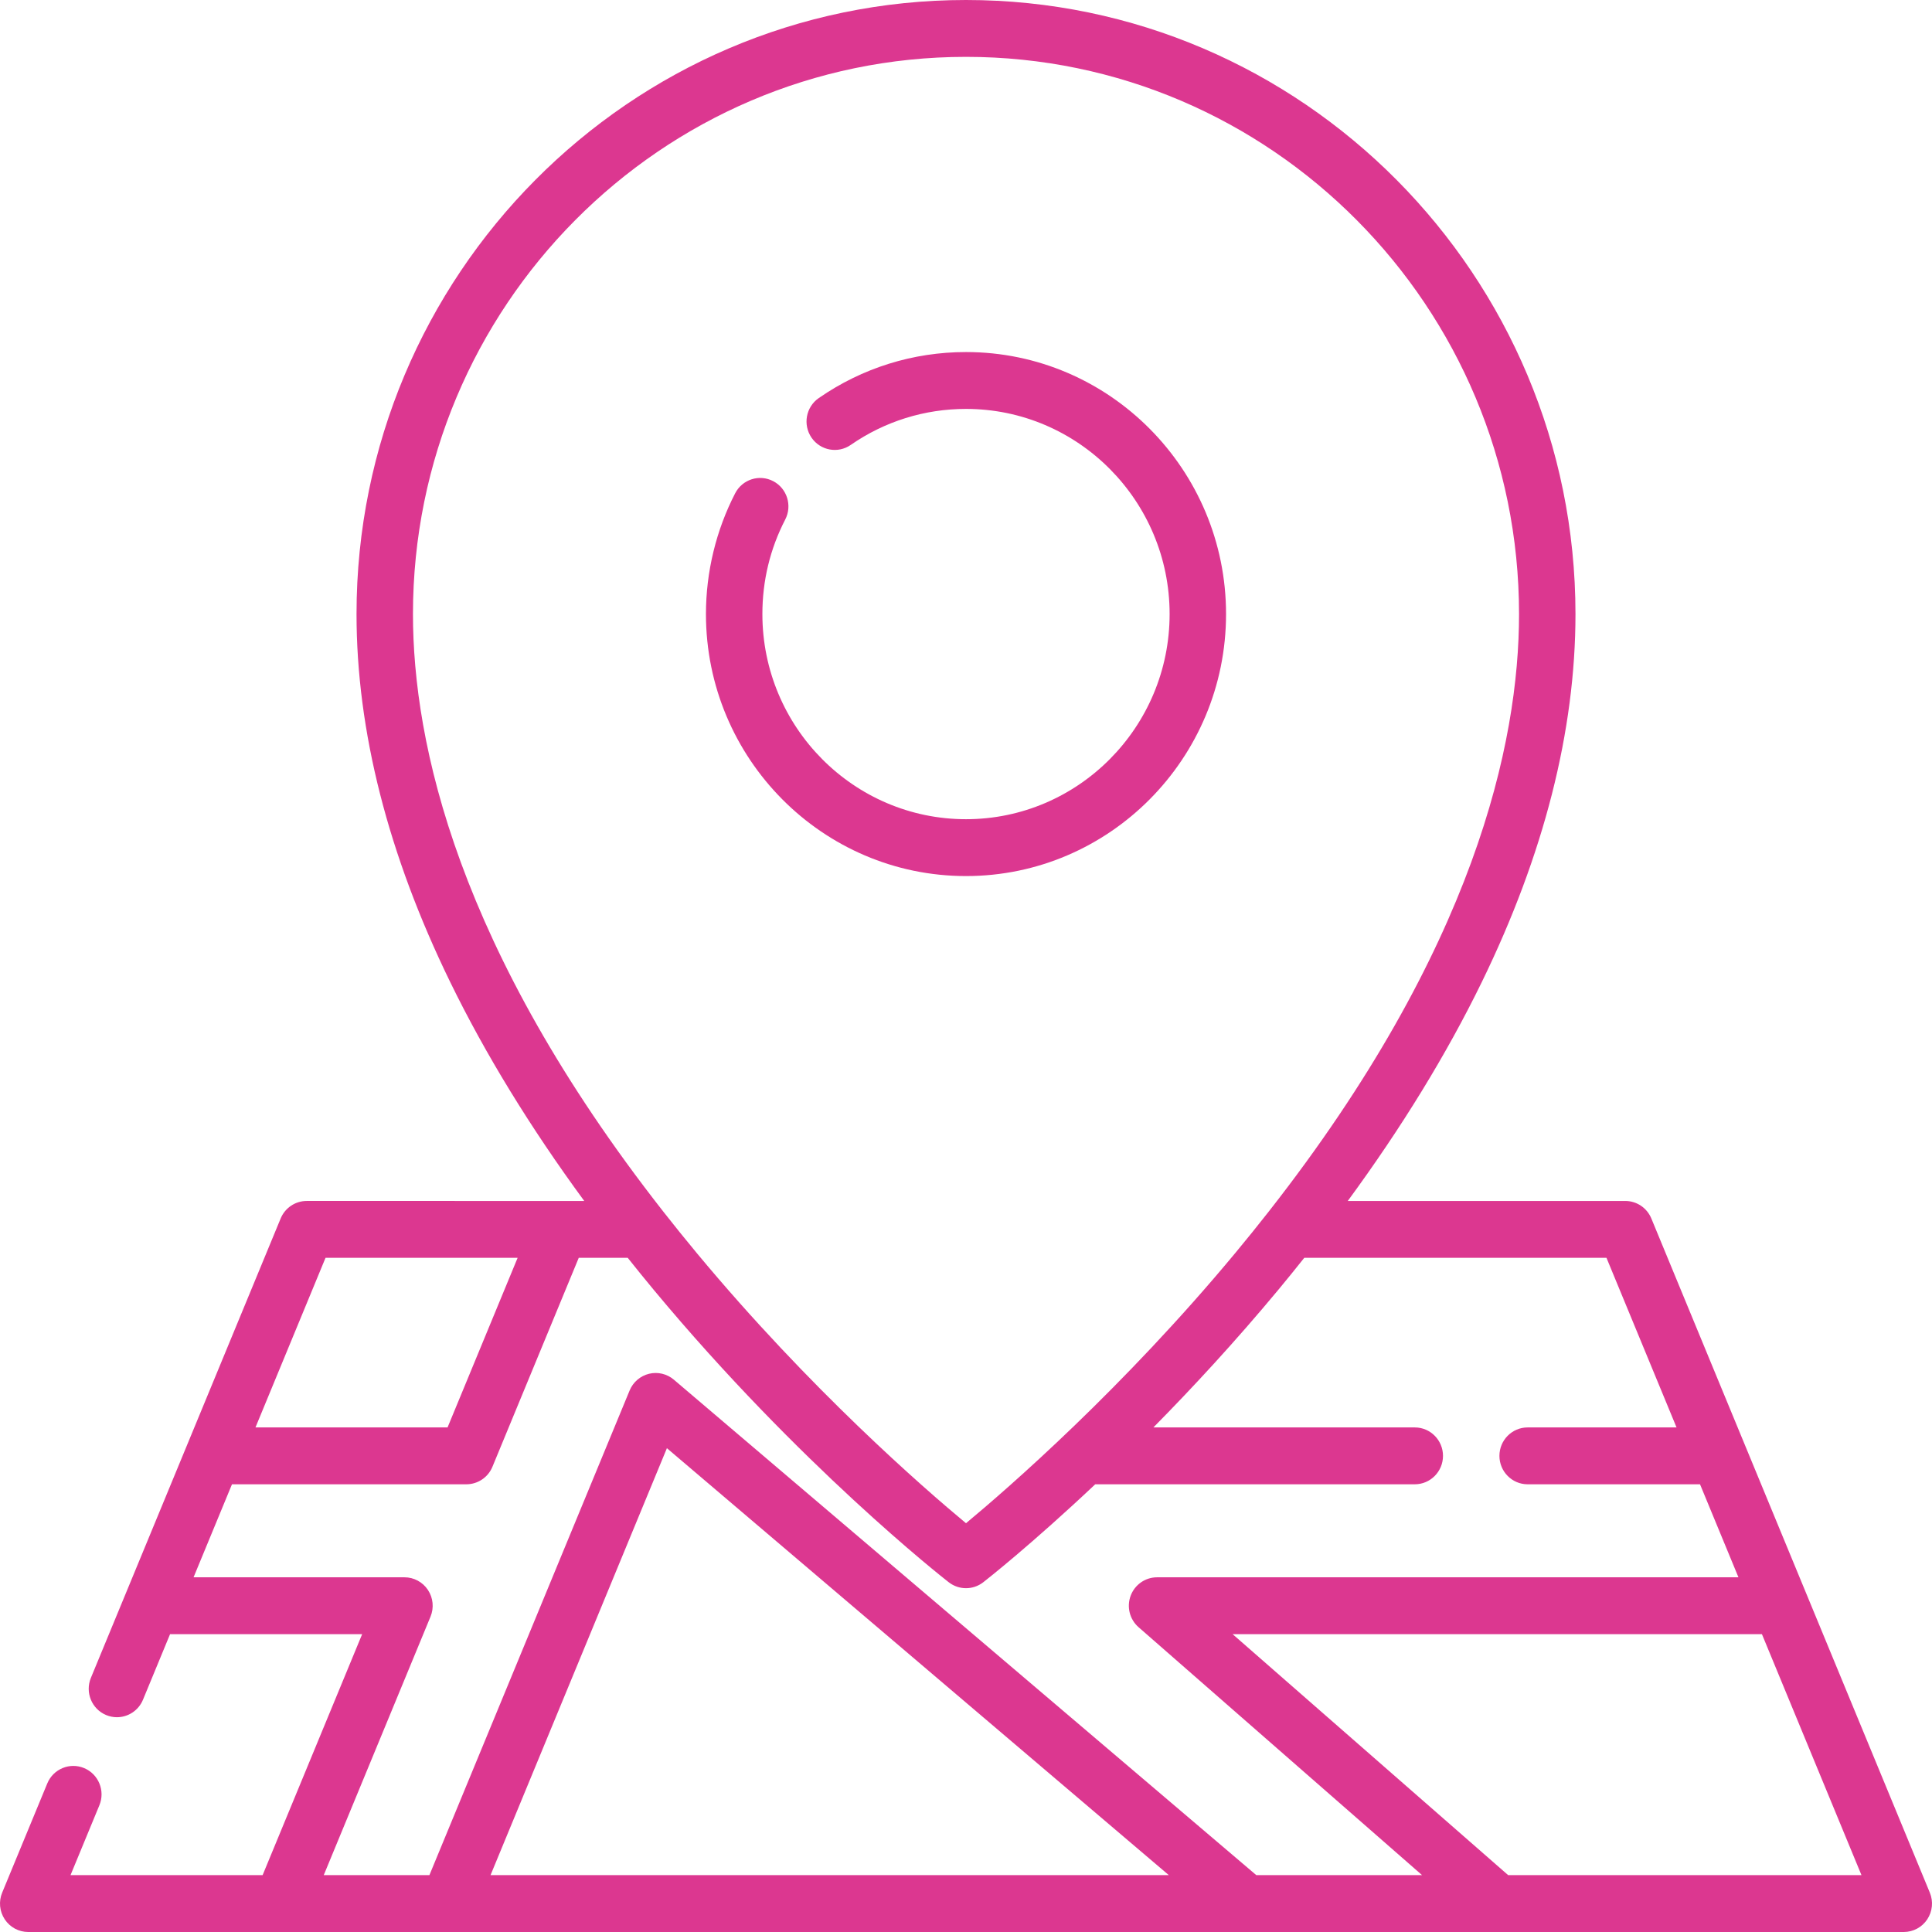
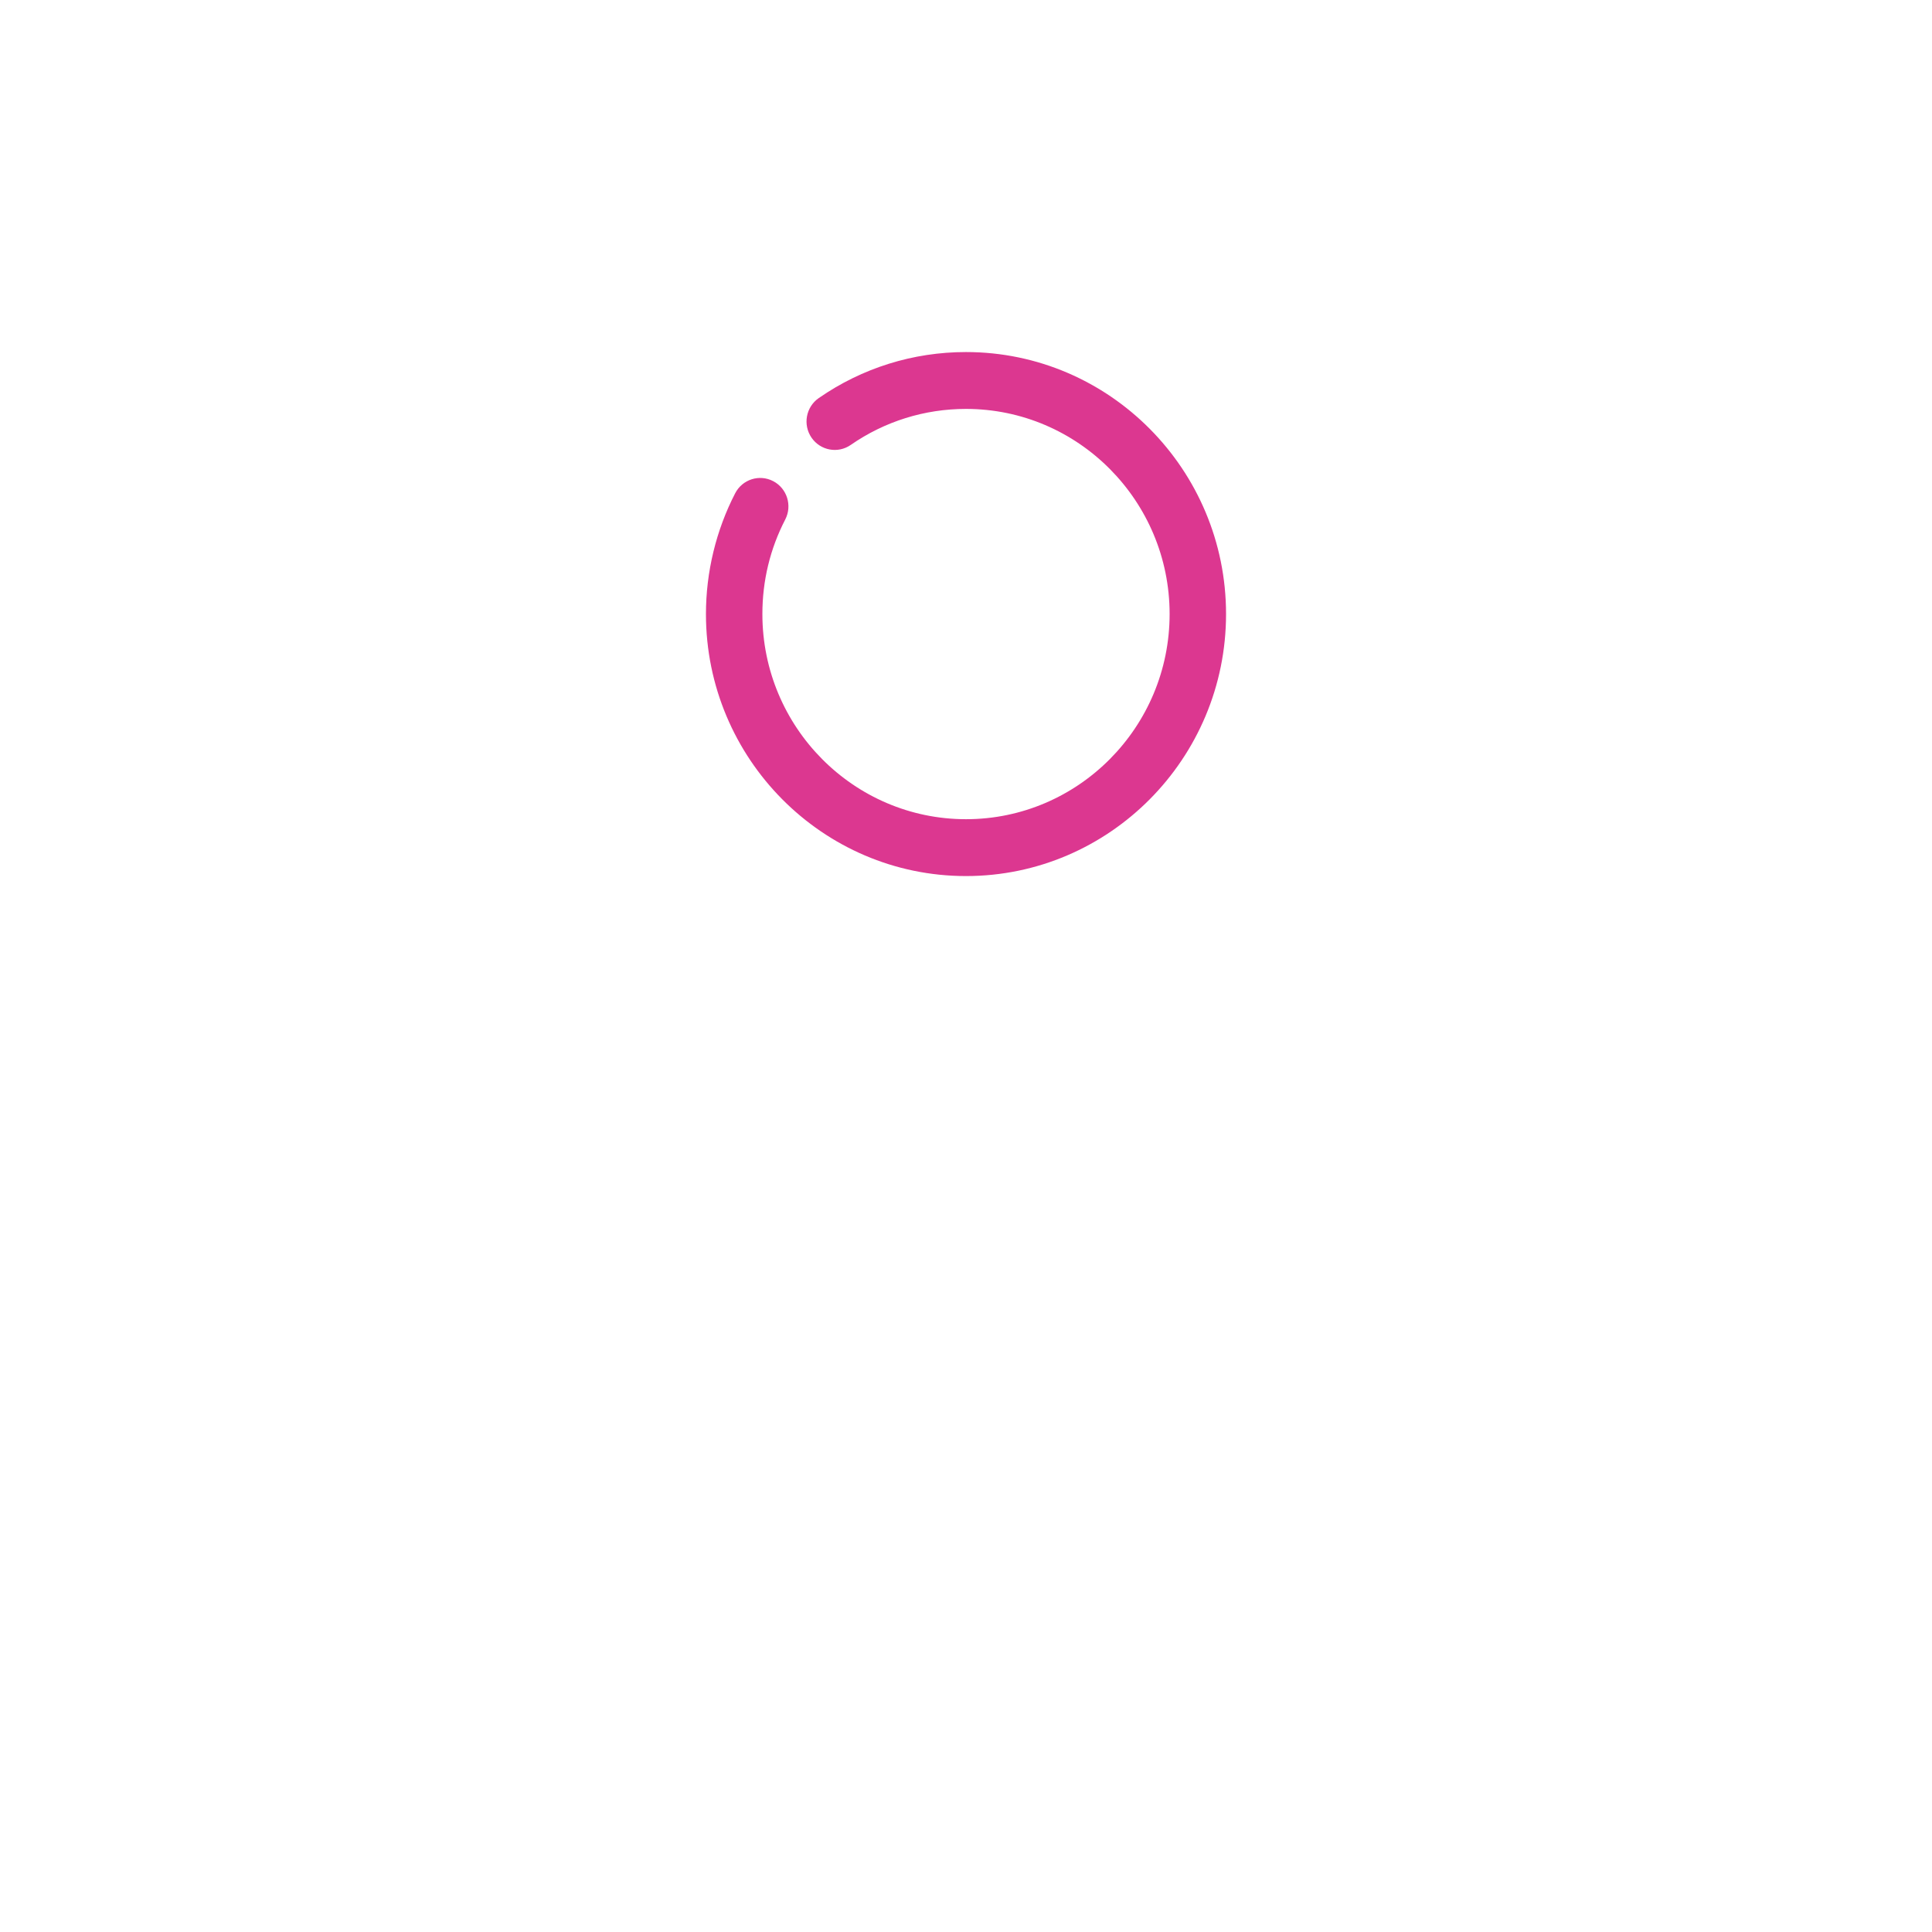
<svg xmlns="http://www.w3.org/2000/svg" width="512" height="512" x="0" y="0" viewBox="0 0 512 512" style="enable-background:new 0 0 512 512" xml:space="preserve">
  <g>
    <g>
      <g>
        <path d="M256,93.297c-14.021,0-27.516,4.218-39.025,12.198c-3.402,2.359-4.262,7.05-1.921,10.478 c2.342,3.428,6.998,4.294,10.4,1.936c9.004-6.243,19.566-9.543,30.546-9.543c29.754,0,53.96,24.388,53.96,54.365 c0,29.977-24.206,54.366-53.96,54.366c-29.754,0-53.96-24.389-53.96-54.366c0-8.843,2.038-17.273,6.057-25.055 c1.906-3.692,0.482-8.241-3.182-10.161c-3.665-1.919-8.178-0.486-10.085,3.206c-5.067,9.812-7.746,20.881-7.746,32.01 C187.085,201.018,218,232.166,256,232.166s68.915-31.148,68.915-69.435C324.915,124.445,294,93.297,256,93.297z" fill="#dc3790" data-original="#000000" style="" />
      </g>
    </g>
    <g>
      <g>
-         <path d="M511.426,501.571l-73.804-178.665c-1.16-2.809-3.883-4.639-6.903-4.639h-73.547 c14.305-19.498,26.212-38.919,35.511-57.988c16.48-33.794,24.835-66.613,24.835-97.547C417.517,73.001,345.061,0,256,0 S94.483,73.001,94.483,162.731c0,30.934,8.355,63.754,24.835,97.547c9.298,19.069,21.205,38.491,35.511,57.988H81.282 c-3.02,0-5.744,1.831-6.903,4.639L24.087,444.651c-1.587,3.842,0.217,8.252,4.03,9.85c0.94,0.394,1.912,0.581,2.87,0.581 c2.93,0,5.711-1.746,6.906-4.641l7.176-17.372h50.906l-26.38,63.862H18.69l7.647-18.513c1.587-3.842-0.217-8.252-4.03-9.85 c-3.815-1.601-8.191,0.219-9.777,4.06L0.575,501.571c-0.961,2.325-0.705,4.981,0.683,7.075c1.386,2.095,3.72,3.354,6.22,3.354 h497.044c2.499,0,4.834-1.259,6.221-3.354C512.13,506.552,512.387,503.896,511.426,501.571z M109.439,162.731 c0-81.422,65.747-147.663,146.561-147.663S402.561,81.31,402.561,162.731c0,34.143-11.775,88.703-66.245,158.231 c-0.055,0.065-0.104,0.134-0.156,0.201c-2.782,3.547-5.672,7.132-8.681,10.757c-29.932,36.062-60.222,62.395-71.48,71.751 c-11.225-9.324-41.372-35.525-71.283-71.518c-3.084-3.711-6.042-7.38-8.889-11.01c-0.046-0.058-0.089-0.118-0.137-0.175 C121.222,251.445,109.439,196.887,109.439,162.731z M86.269,333.335h50.907l-18.568,44.948H67.702L86.269,333.335z M129.997,496.932l46.741-113.148l133.014,113.148H129.997z M332.935,496.932L332.935,496.932l-154.352-131.3 c-1.822-1.551-4.27-2.132-6.584-1.566c-2.316,0.565-4.228,2.21-5.143,4.427l-53.057,128.438H85.795l28.296-68.502 c0.961-2.325,0.705-4.98-0.683-7.075c-1.386-2.095-3.721-3.354-6.221-3.354H51.296l10.182-24.65h62.118 c3.02,0,5.744-1.831,6.903-4.639l22.876-55.377h12.978c2.253,2.83,4.543,5.661,6.894,8.491 c38.585,46.43,76.578,76.239,78.177,77.486c1.348,1.051,2.962,1.575,4.576,1.575s3.229-0.525,4.576-1.575 c0.879-0.685,12.757-10.009,29.673-25.96h84.681c4.13,0,7.478-3.373,7.478-7.534s-3.348-7.534-7.478-7.534h-69.269 c10.368-10.503,21.7-22.749,33.093-36.457c2.351-2.83,4.642-5.66,6.894-8.491h80.083l18.567,44.948h-39.457 c-4.13,0-7.478,3.373-7.478,7.534s3.347,7.534,7.478,7.534h45.681l10.182,24.65h-154.07c-3.121,0-5.913,1.952-7.006,4.898 c-1.091,2.946-0.253,6.265,2.104,8.326l75.133,65.707H332.935z M399.681,496.932l-73.024-63.862H466.93l26.381,63.862H399.681z" fill="#dc3790" data-original="#000000" style="" />
-       </g>
+         </g>
    </g>
    <g> </g>
    <g> </g>
    <g> </g>
    <g> </g>
    <g> </g>
    <g> </g>
    <g> </g>
    <g> </g>
    <g> </g>
    <g> </g>
    <g> </g>
    <g> </g>
    <g> </g>
    <g> </g>
    <g> </g>
  </g>
</svg>